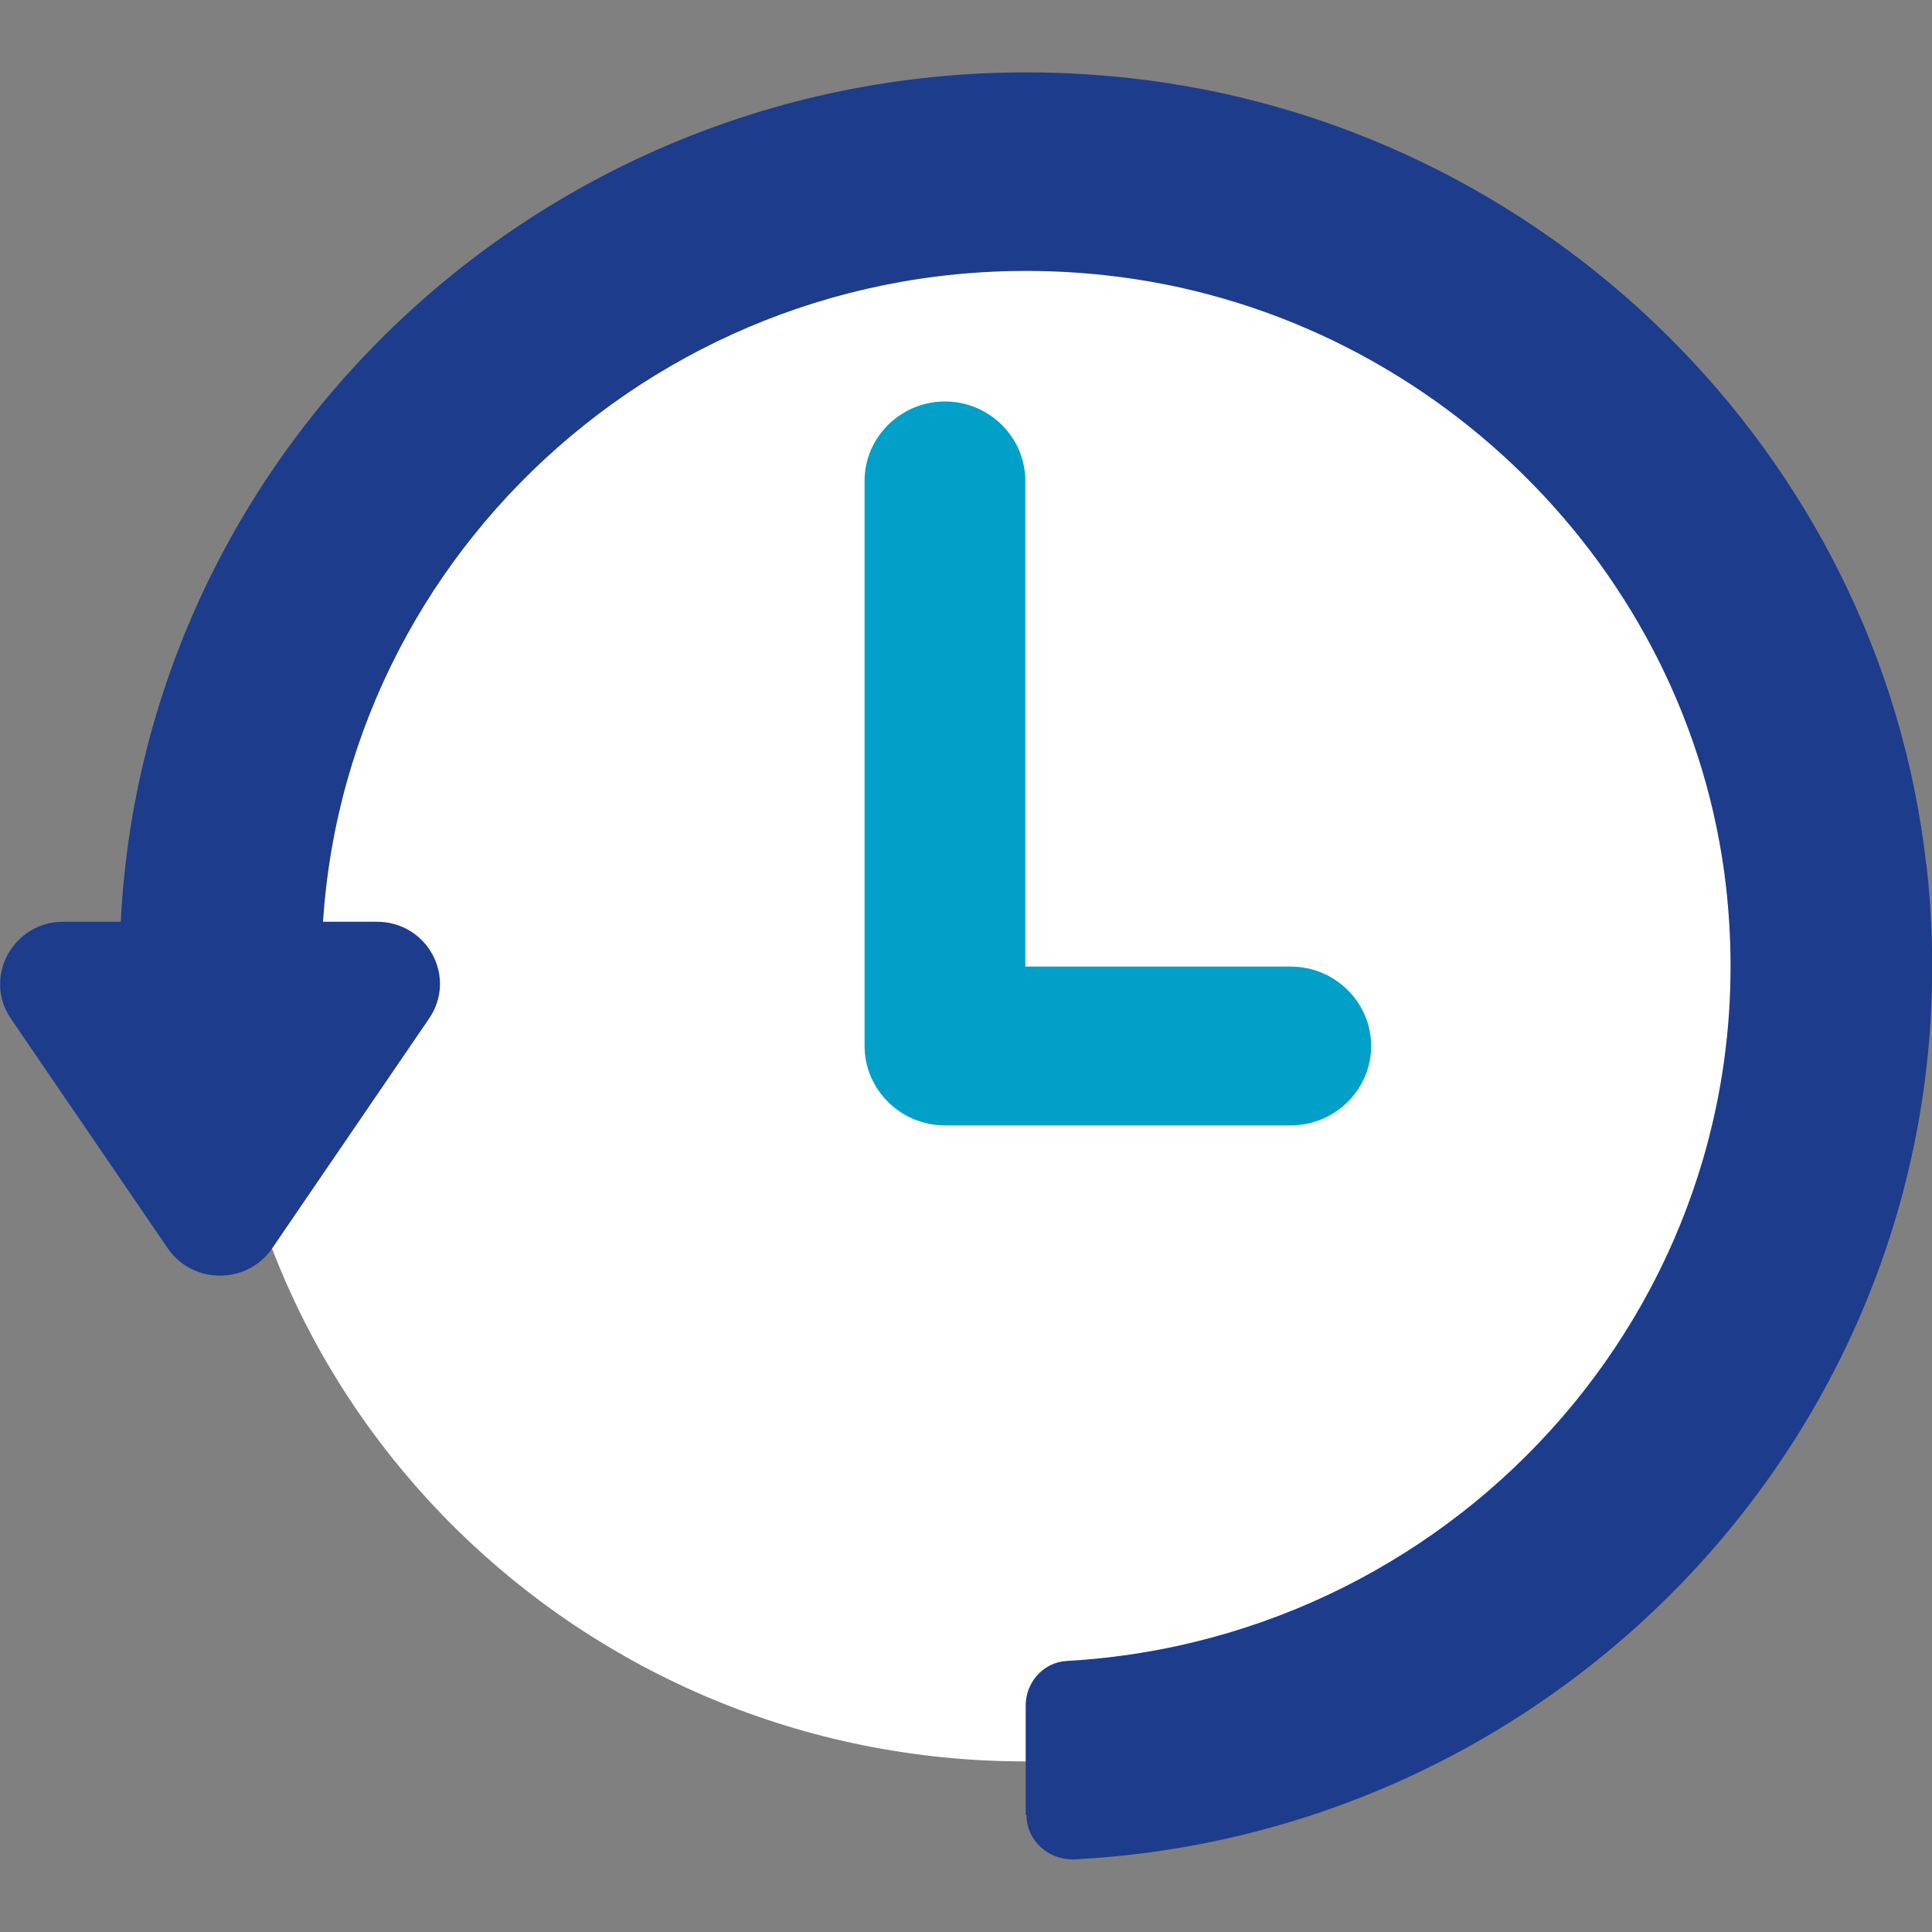
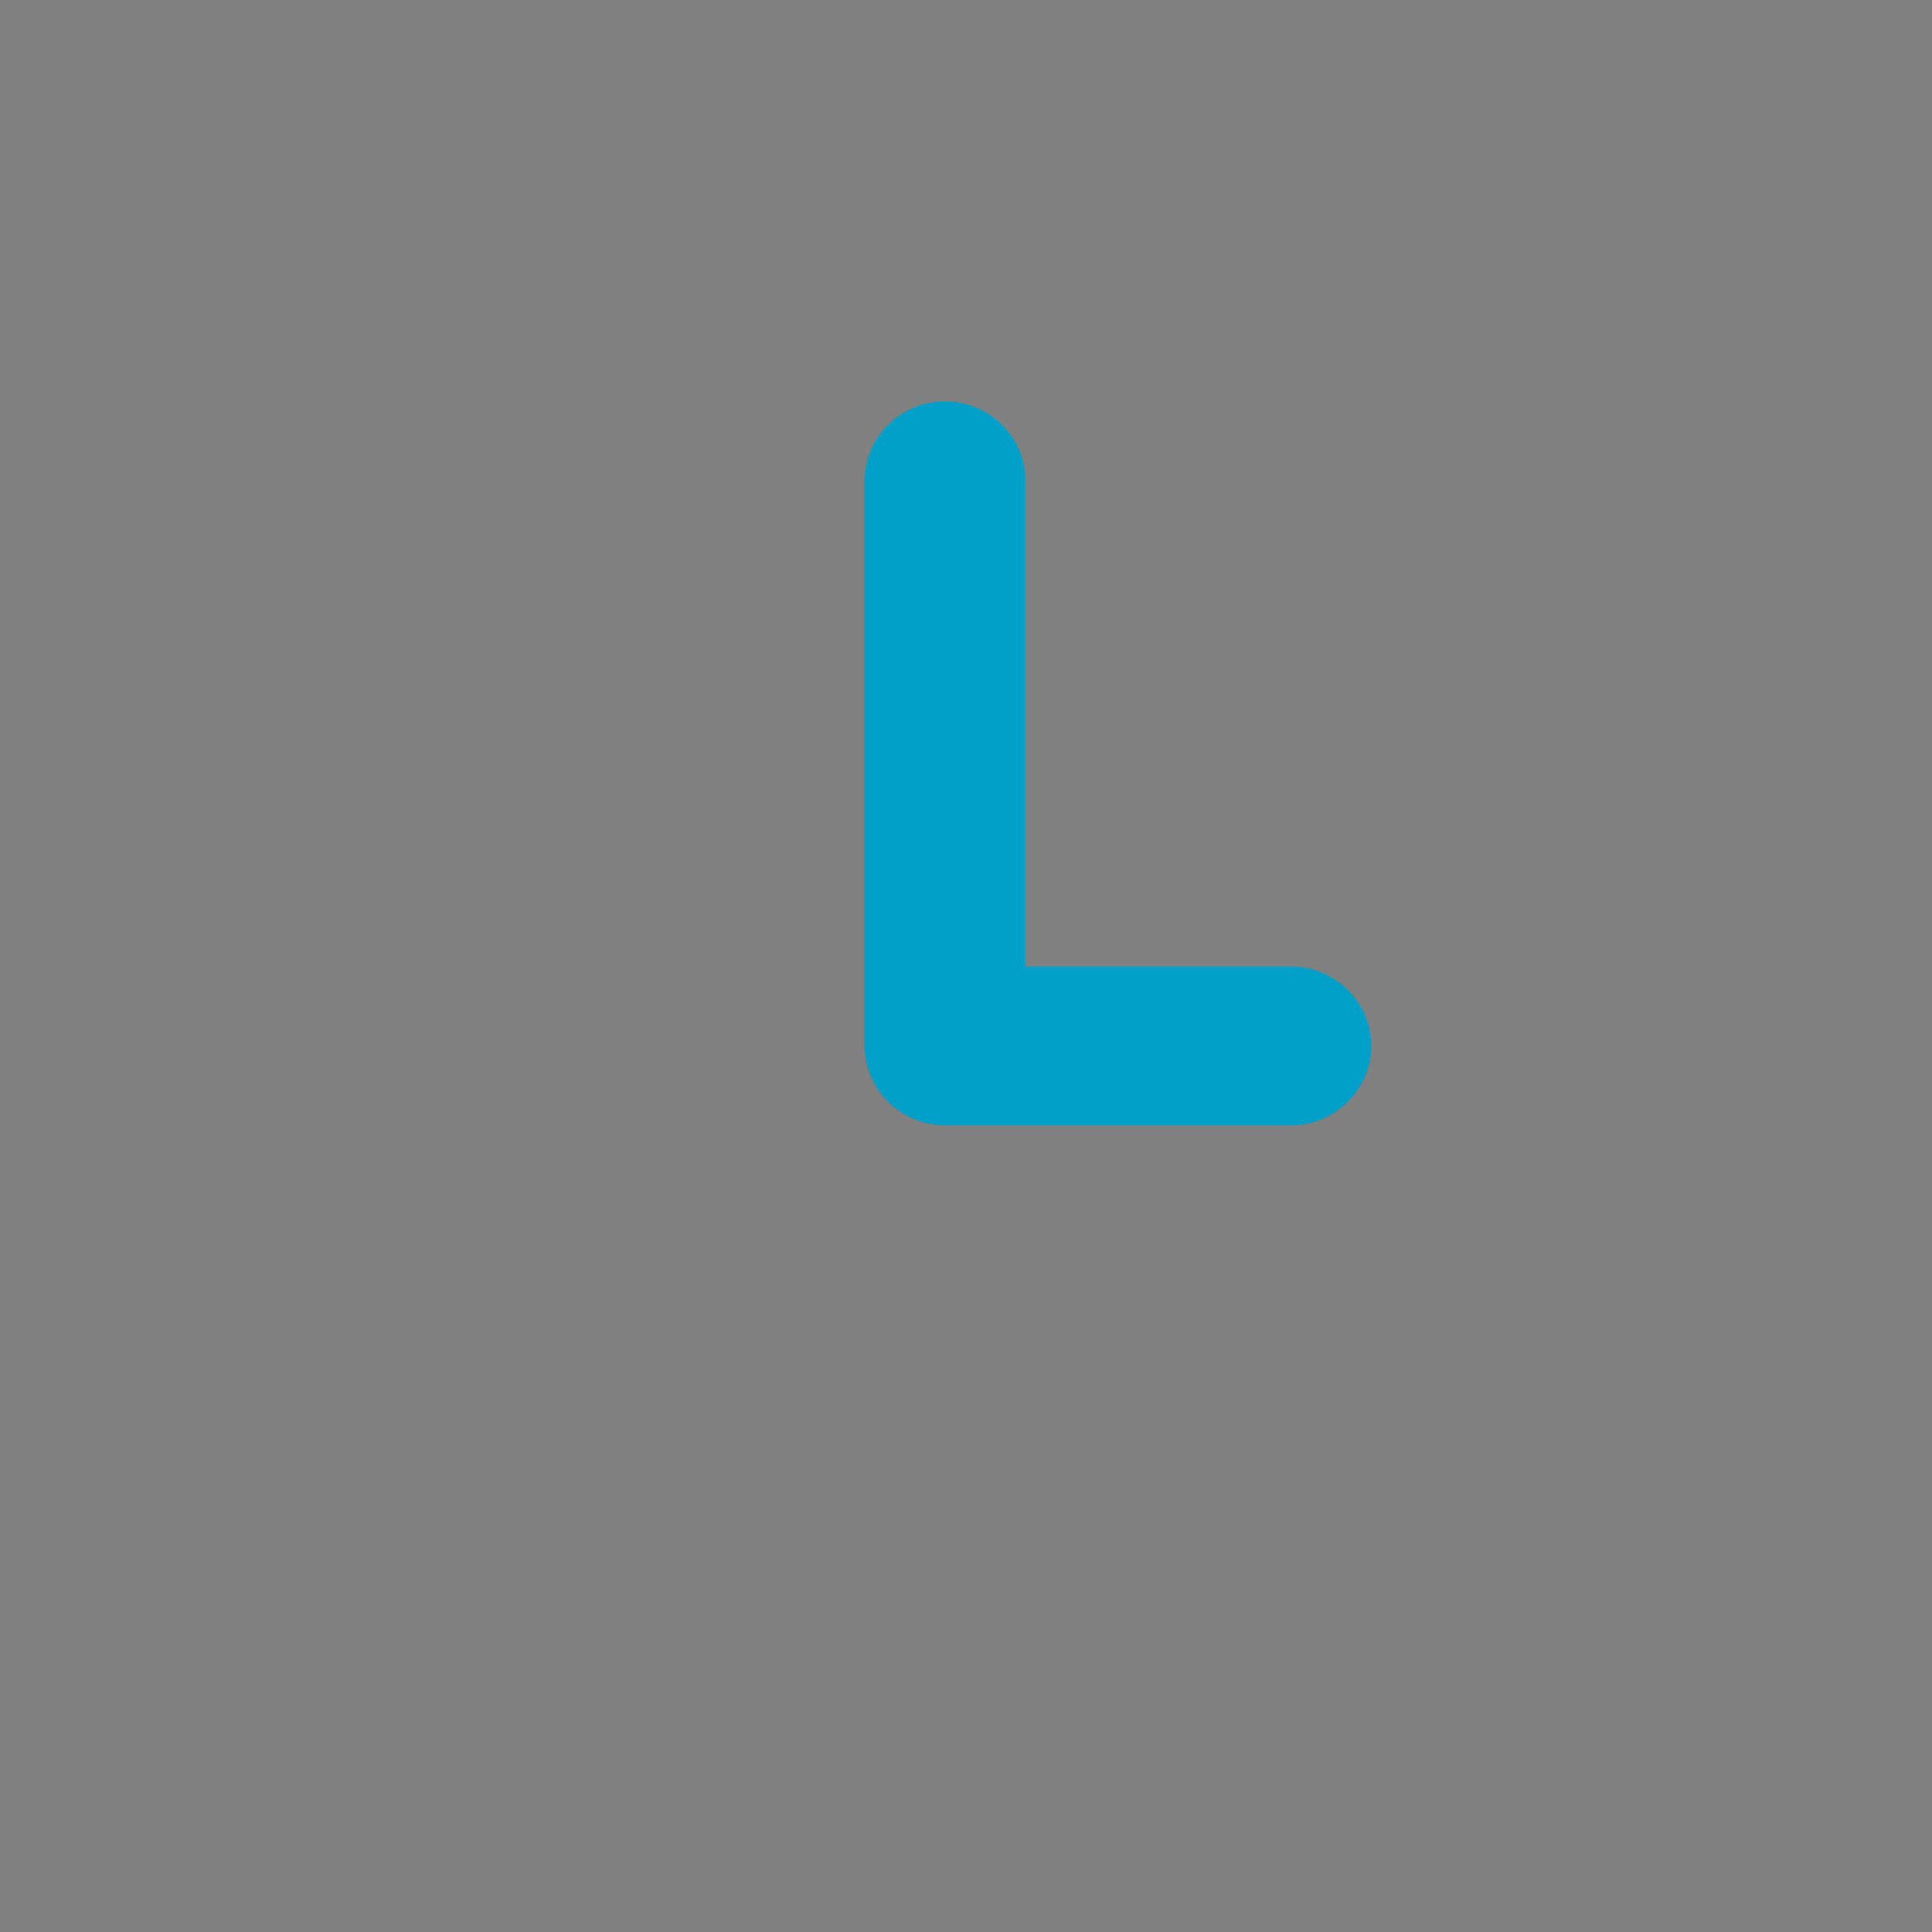
<svg xmlns="http://www.w3.org/2000/svg" id="_レイヤー_2" data-name="レイヤー 2" viewBox="0 0 100 100">
  <rect x="0" y="0" width="100" height="100" fill="#808080" stroke="none" />
  <defs>
    <style>
      .cls-1 {
        fill: none;
      }

      .cls-2 {
        fill: #fff;
      }

      .cls-3 {
        fill: #00a0c8;
      }

      .cls-4 {
        fill: #1e3c8c;
      }
    </style>
  </defs>
  <g id="_レイヤー_1-2" data-name="レイヤー 1">
    <g>
      <rect class="cls-1" width="100" height="100" />
      <g>
-         <path class="cls-2" d="M53.07,91.17c23.03,0,41.69-18.42,41.69-41.14S76.1,8.89,53.07,8.89,11.38,27.31,11.38,50.03s18.67,41.14,41.69,41.14Z" />
        <path class="cls-3" d="M66.81,58.25h-17.9c-2.29,0-4.16-1.85-4.16-4.11v-29.25c0-2.26,1.87-4.11,4.16-4.11s4.16,1.85,4.16,4.11v25.14h13.74c2.29,0,4.16,1.85,4.16,4.11s-1.87,4.11-4.16,4.11Z" />
-         <path class="cls-4" d="M99.7,44.73c-2.41-21.24-19.73-38.33-41.25-40.69C30.99,1.03,7.56,21.55,6.25,47.71h-2.98c-2.6,0-4.16,2.88-2.71,5.01l8.12,11.89c1.29,1.89,4.12,1.89,5.41,0l8.12-11.89c1.46-2.14-.08-5.01-2.71-5.01h-2.78c1.31-20.09,19.36-35.77,40.52-33.46,16.71,1.83,30.22,15.16,32.1,31.65,2.37,20.97-13.63,38.9-34.11,40.07-1.23.06-2.14,1.11-2.14,2.3v5.67h.04c0,1.33,1.14,2.36,2.5,2.3,26.43-1.38,47.14-24.48,44.08-51.51Z" />
      </g>
    </g>
  </g>
</svg>